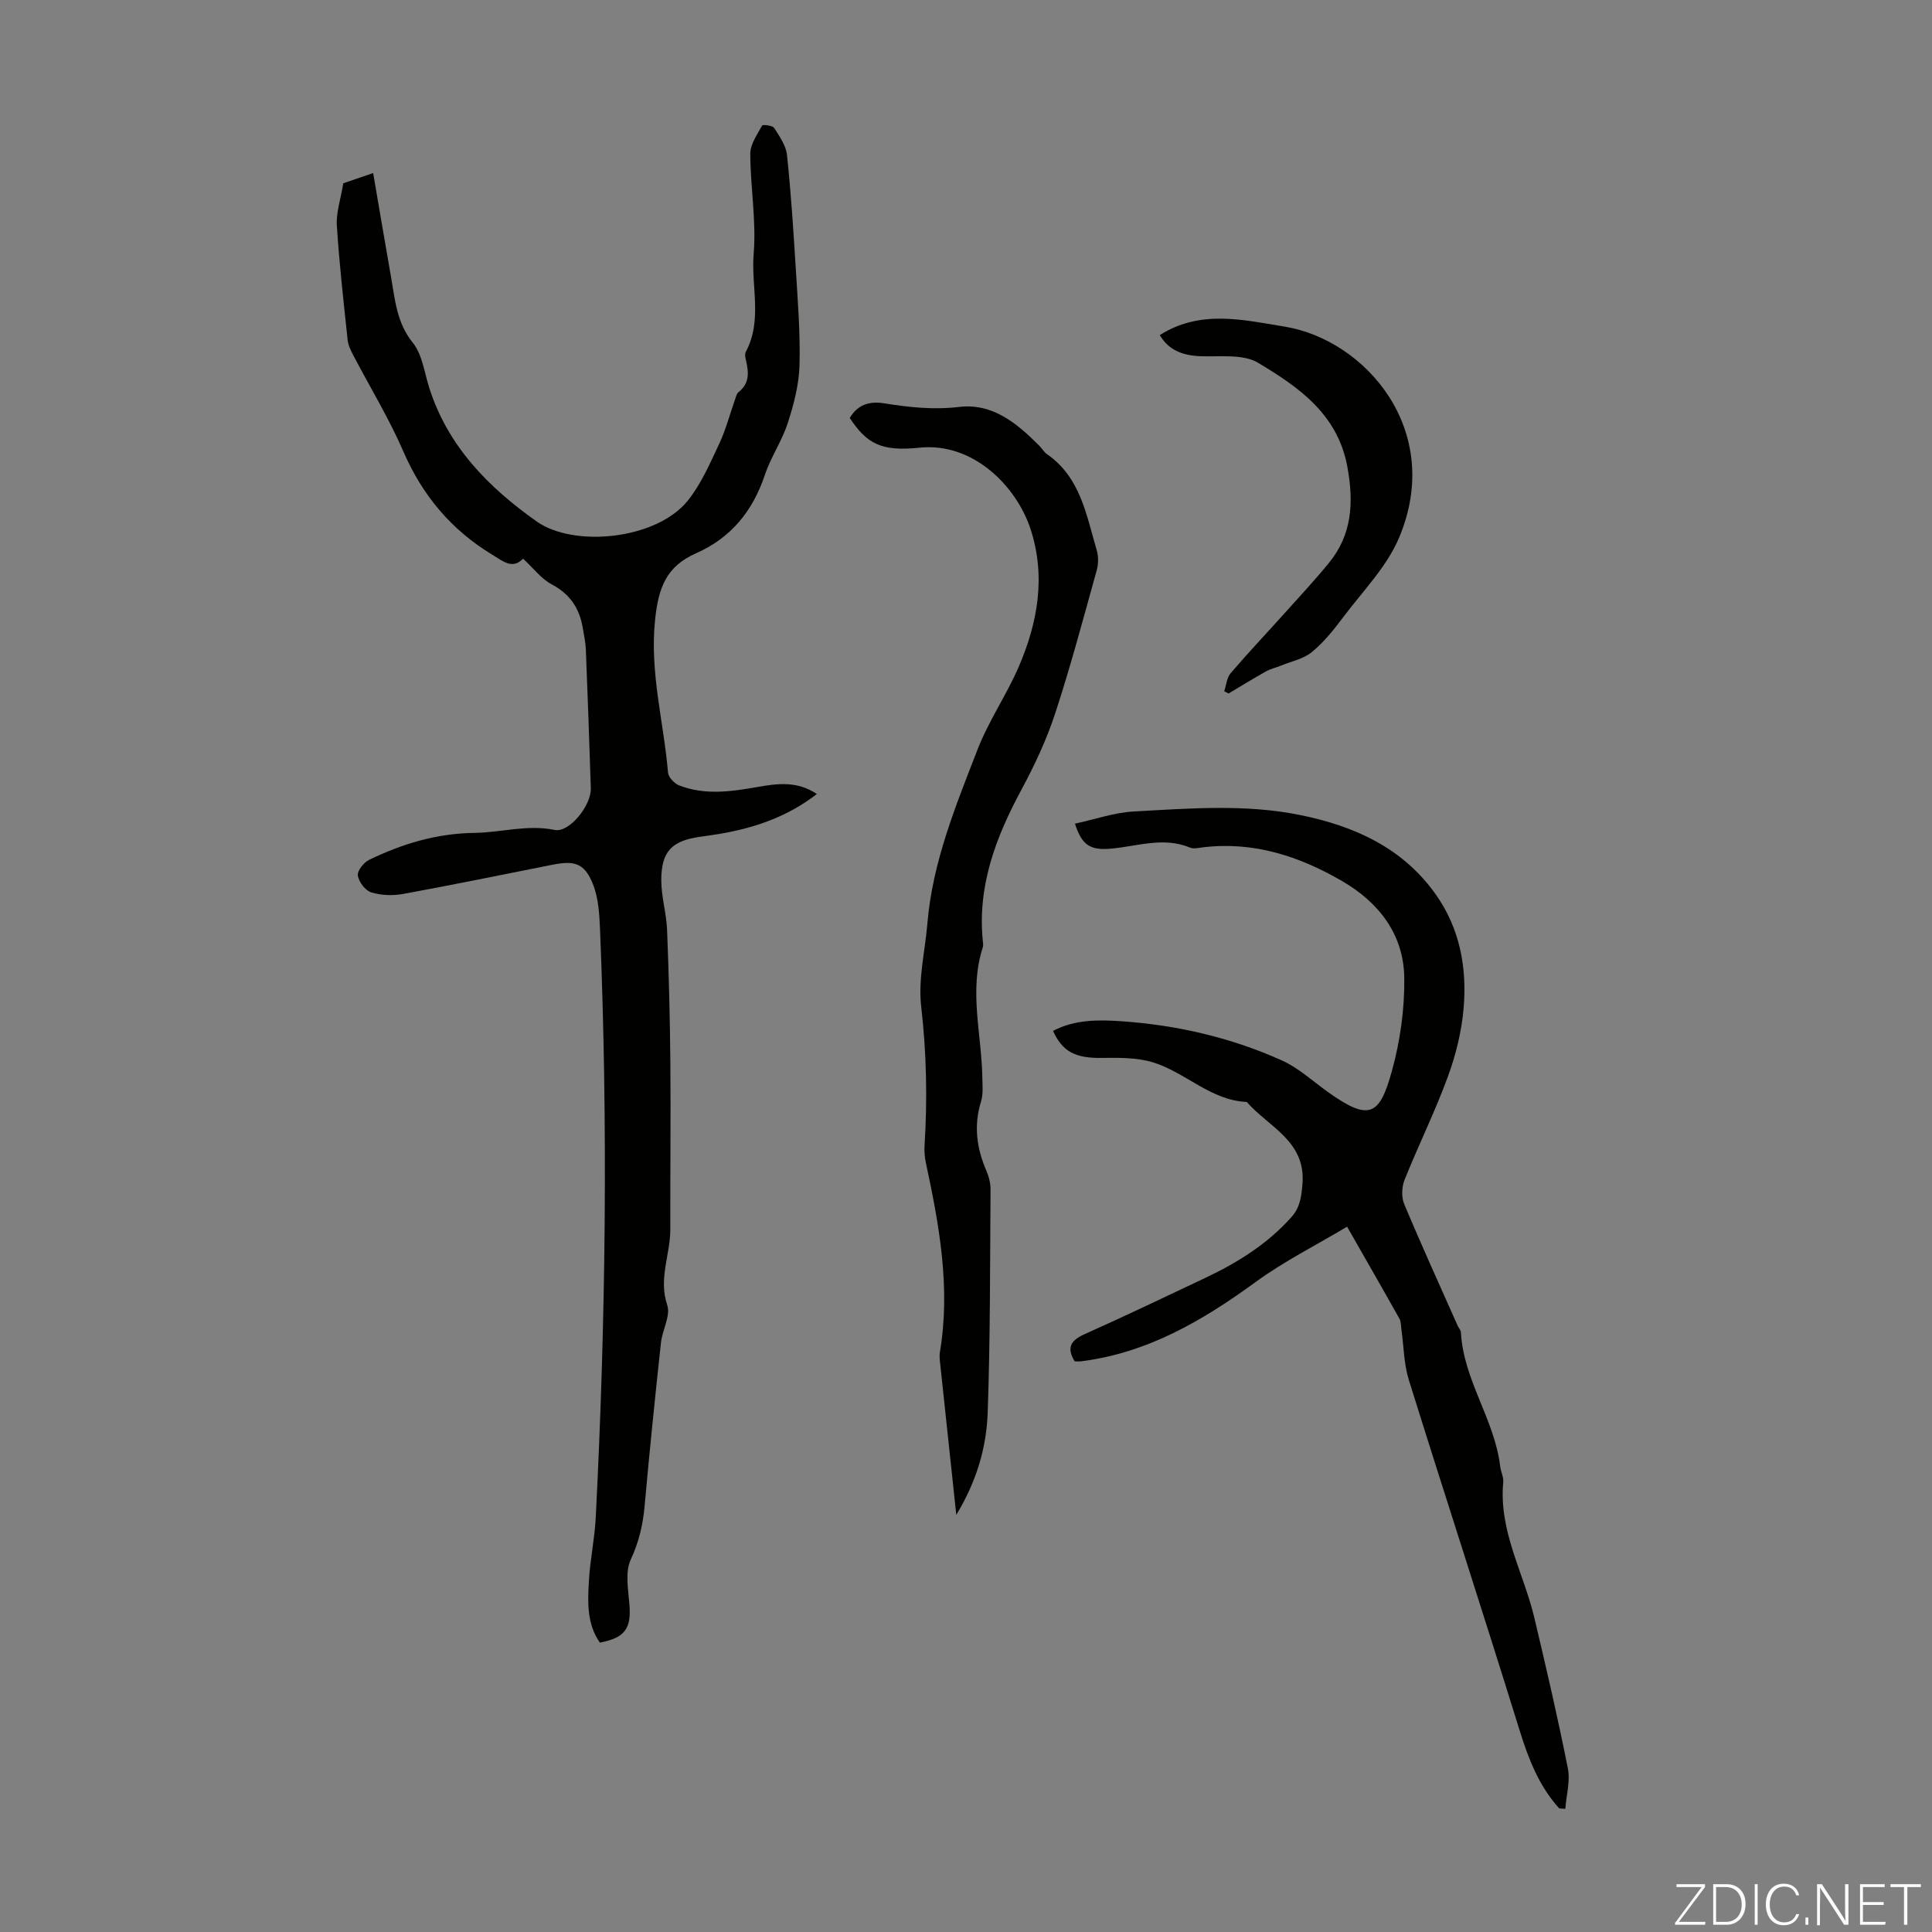
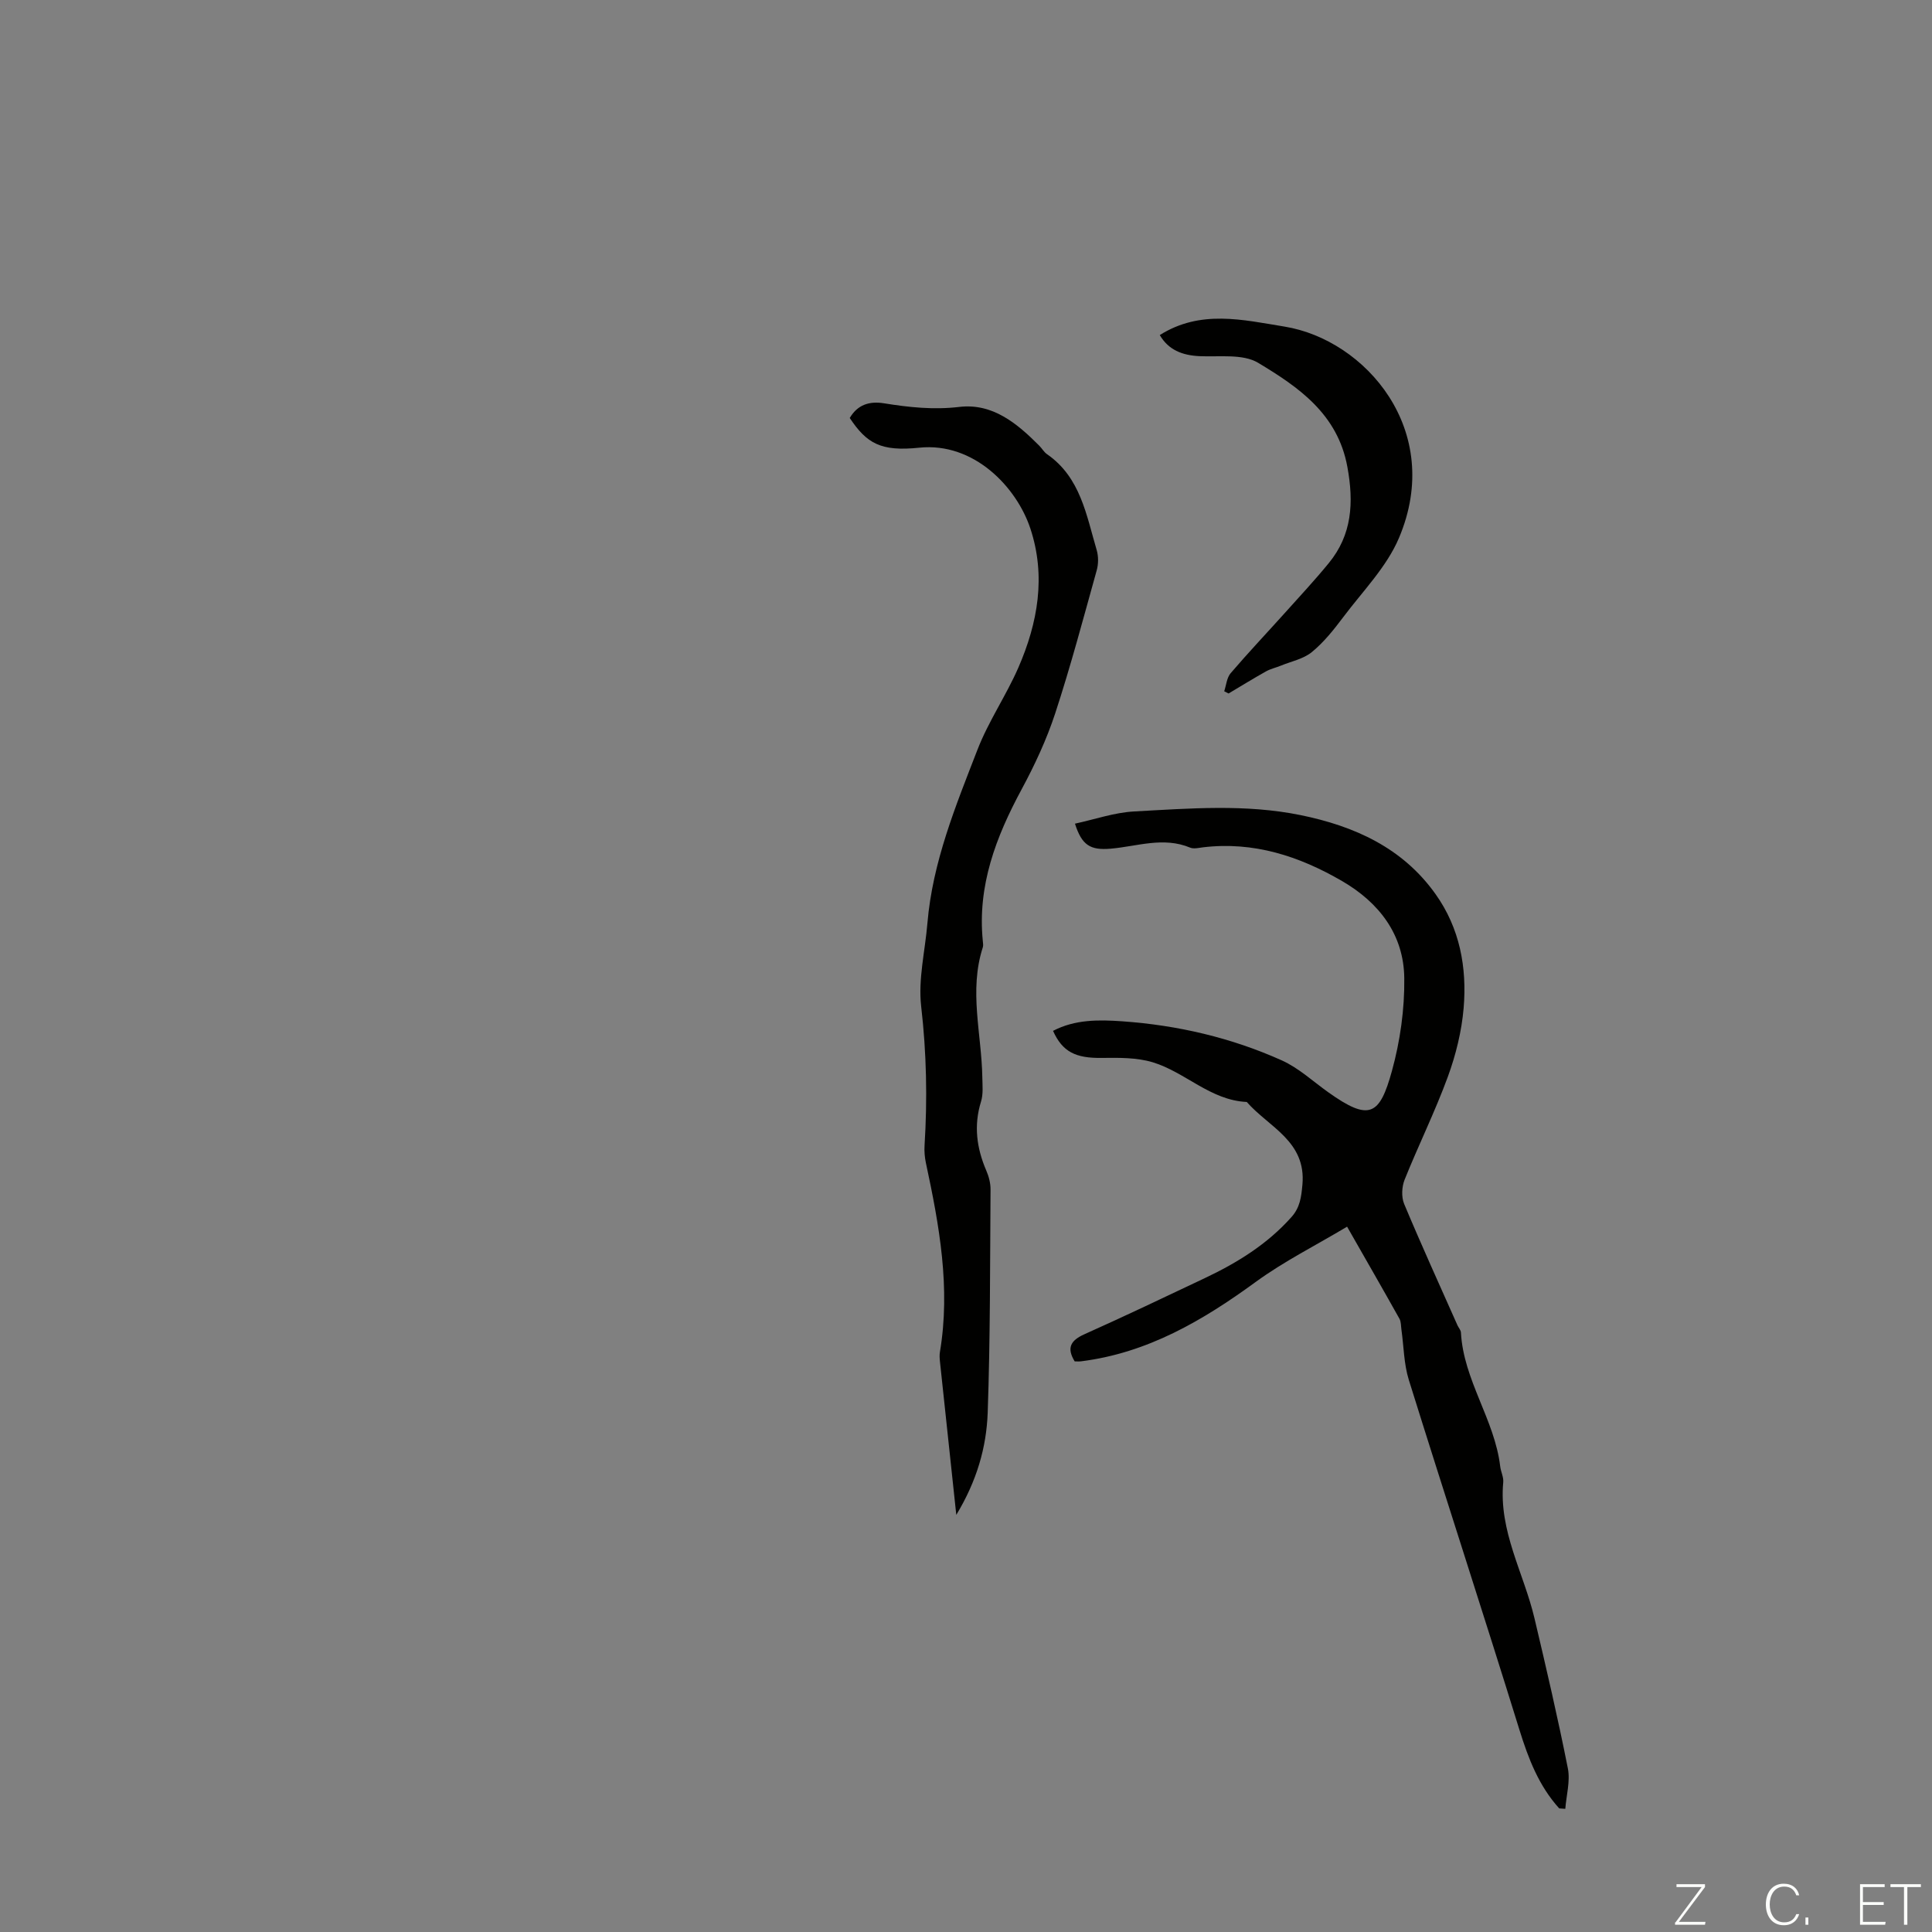
<svg xmlns="http://www.w3.org/2000/svg" enable-background="new 0 0 400 400" viewBox="0 0 400 400">
  <rect x="0" y="0" width="400" height="400" fill="#808080" stroke="none" />
  <g fill="#fbfcfa">
    <path d="m346.9 398 5.4-7.3h-5.2v-.6h5.9v.6l-5.4 7.2h5.5l-.1.6h-6.2v-.5z" />
-     <path d="m354.7 390.1h2.8c2.3 0 3.9 1.6 3.9 4.1s-1.6 4.3-3.9 4.3h-2.8zm.6 7.8h2c2.2 0 3.3-1.6 3.3-3.6 0-1.8-1-3.6-3.3-3.6h-2z" />
-     <path d="m363.9 390.1v8.4h-.6v-8.4z" />
    <path d="m372.5 396.3c-.4 1.3-1.4 2.3-3.2 2.3-2.4 0-3.7-1.9-3.7-4.3 0-2.3 1.2-4.3 3.7-4.3 1.8 0 2.9 1 3.2 2.4h-.6c-.4-1.1-1.1-1.8-2.5-1.8-2.1 0-3 1.9-3 3.7s.9 3.7 3 3.7c1.4 0 2.1-.7 2.5-1.7z" />
    <path d="m373.8 398.5v-1.5h.6v1.5z" />
-     <path d="m376.2 398.5v-8.4h1c1.3 2 4.4 6.7 4.9 7.6-.1-1.2-.1-2.4-.1-3.8v-3.8h.7v8.4h-.9c-1.2-1.9-4.4-6.8-5-7.7.1 1.1 0 2.3 0 3.9v3.9h-.6z" />
    <path d="m390 394.4h-4.3v3.5h4.7l-.1.6h-5.2v-8.4h5.1v.6h-4.5v3.1h4.3z" />
    <path d="m394.2 390.7h-2.8v-.6h6.3v.6h-2.8v7.8h-.7z" />
  </g>
-   <path d="m108.3 115.67c-2.2 2.25-4.09.58-6.4-.83-8.49-5.16-14.43-12.24-18.4-21.39-2.97-6.85-6.9-13.28-10.37-19.92-.51-.98-1.04-2.05-1.15-3.12-.84-7.9-1.74-15.8-2.24-23.72-.17-2.66.79-5.4 1.33-8.74 1.56-.53 3.71-1.27 6.19-2.12 1.26 7.36 2.44 14.38 3.68 21.4.85 4.77 1.15 9.54 4.52 13.72 1.98 2.45 2.4 6.19 3.42 9.38 3.87 12.1 12.25 20.59 22.29 27.67 7.6 5.36 24.72 3.79 31.26-4.39 2.74-3.43 4.56-7.66 6.46-11.69 1.39-2.96 2.22-6.18 3.31-9.27.18-.51.32-1.16.7-1.46 2.22-1.73 2.16-3.95 1.59-6.37-.15-.64-.35-1.47-.08-1.98 3.5-6.52 1.06-13.56 1.63-20.32.57-6.82-.69-13.78-.7-20.68-.01-1.96 1.43-3.98 2.44-5.84.14-.25 2.16-.04 2.5.49 1.12 1.74 2.45 3.65 2.66 5.61.82 7.78 1.33 15.59 1.81 23.4.41 6.7.96 13.42.78 20.12-.11 4.01-1.18 8.1-2.43 11.96-1.19 3.7-3.5 7.03-4.73 10.71-2.5 7.5-7.01 13.06-14.26 16.26-6.09 2.7-7.78 6.94-8.49 13.85-1.12 10.9 1.8 21.04 2.68 31.52.08.98 1.31 2.3 2.31 2.69 5.32 2.07 10.76 1.29 16.2.33 4.09-.72 8.21-1.3 12.31 1.45-6.14 4.76-13.01 7.07-20.34 8.29-1.32.22-2.65.39-3.98.59-5.71.83-7.88 3.03-7.89 8.94 0 3.43 1.06 6.85 1.2 10.29.37 9.16.6 18.32.68 27.49.1 11.52-.04 23.04-.01 34.56.01 5.19-2.49 10.16-.64 15.64.75 2.2-1.02 5.18-1.3 7.83-1.21 11.22-2.37 22.45-3.37 33.69-.35 3.93-1.17 7.51-2.88 11.18-1.21 2.61-.51 6.23-.27 9.37.38 4.93-.92 6.82-6.12 7.83-2.74-3.91-2.53-8.44-2.27-12.86.25-4.35 1.19-8.66 1.41-13 2.07-40.58 2.56-81.17.89-121.77-.13-3.18-.32-6.56-1.48-9.44-1.73-4.3-3.78-4.9-8.34-3.99-10.31 2.05-20.61 4.16-30.95 6.05-2.13.39-4.55.31-6.59-.32-1.23-.38-2.58-2.16-2.78-3.48-.15-.98 1.22-2.73 2.34-3.26 6.88-3.33 13.95-5.48 21.84-5.58 5.49-.07 10.89-1.78 16.57-.61 3.02.62 7.6-5.06 7.48-8.63-.3-9.6-.65-19.2-1.03-28.8-.06-1.44-.39-2.87-.62-4.3-.66-4.08-2.6-7.09-6.44-9.11-2.15-1.13-3.75-3.31-5.93-5.32z" fill="#010100" />
  <path d="m322.82 374.41c-4.21-4.65-6.37-10.26-8.22-16.21-7.5-24.21-15.37-48.31-22.92-72.51-1.03-3.31-1.04-6.93-1.53-10.41-.11-.76-.06-1.62-.41-2.25-3.43-6.13-6.93-12.21-10.84-19.06-6.47 3.87-13.06 7.17-18.93 11.45-10.98 8.01-22.41 14.71-36.18 16.43-.43.05-.87.01-1.29.01-1.71-2.8-.84-4.34 2.02-5.62 8.36-3.74 16.63-7.69 24.91-11.61 6.72-3.18 12.96-7.03 17.97-12.67 1.75-1.97 2.01-4.08 2.25-6.66.83-9.05-6.98-11.94-11.52-17.15-7.53-.34-12.73-6.18-19.48-8.22-3.32-1-7.04-.94-10.57-.9-5.37.07-8.1-1.24-10.06-5.6 4.55-2.39 9.49-2.32 14.34-1.98 11.45.81 22.57 3.39 33.04 8.1 3.48 1.57 6.43 4.33 9.6 6.59 8.49 6.04 10.63 4.86 13.18-4.4 1.71-6.19 2.64-12.81 2.56-19.23-.1-9.01-5.2-15.64-12.9-20.11-8.87-5.15-18.31-8.23-28.78-6.97-.88.11-1.91.37-2.66.06-5.54-2.31-10.98-.25-16.45.22-4.22.36-5.97-.71-7.39-5.18 4.13-.89 8.16-2.31 12.26-2.53 11.48-.62 23.03-1.57 34.45.76 11.15 2.28 21.11 6.75 27.94 16.35 5.03 7.06 6.53 15.21 5.82 23.61-.41 4.8-1.61 9.67-3.27 14.21-2.65 7.23-6.08 14.16-8.95 21.31-.59 1.47-.69 3.58-.1 5.01 3.53 8.44 7.33 16.77 11.04 25.13.23.51.69.99.72 1.5.53 9.88 6.98 18.02 8.13 27.72.13 1.11.73 2.22.63 3.28-.96 10.13 4.26 18.81 6.47 28.18 2.44 10.32 4.85 20.66 6.91 31.07.52 2.65-.32 5.57-.53 8.37-.43-.02-.84-.06-1.26-.09z" fill="#010100" />
  <path d="m197.99 313.64c-1.2-11.26-2.3-21.48-3.38-31.71-.07-.66-.12-1.36-.01-2.01 2.23-13.29-.13-26.22-2.9-39.14-.25-1.18-.36-2.43-.28-3.64.6-9.61.41-19.15-.7-28.77-.65-5.61.81-11.47 1.29-17.22 1.06-12.66 5.85-24.28 10.36-35.92 2.28-5.9 5.96-11.24 8.49-17.05 4.01-9.24 5.73-18.88 2.47-28.74-2.84-8.59-11.69-17.93-23.01-16.75-7.98.83-10.88-.89-14.39-6.15 1.62-2.76 4.07-3.53 7.1-3.04 5.16.83 10.24 1.38 15.57.75 6.93-.82 11.99 3.42 16.59 8.05.55.55.95 1.3 1.58 1.73 6.94 4.8 8.14 12.6 10.29 19.86.38 1.3.37 2.89 0 4.2-2.76 9.9-5.39 19.84-8.59 29.6-1.79 5.45-4.26 10.74-6.99 15.8-5.29 9.82-9.14 19.9-8 31.32.04.44.13.93 0 1.33-2.91 8.98-.24 17.97-.1 26.95.03 1.67.21 3.44-.27 4.98-1.54 4.97-.91 9.64 1.1 14.31.52 1.2.88 2.59.87 3.89-.11 15.43-.05 30.86-.59 46.27-.27 7.12-2.23 14.04-6.5 21.1z" fill="#010100" />
  <path d="m240.12 69.37c8.44-5.31 17.17-3.16 25.84-1.75 16.69 2.72 33.12 21.47 23.68 43.76-2.55 6.02-7.53 11.05-11.55 16.41-1.94 2.58-4 5.18-6.48 7.21-1.75 1.44-4.28 1.93-6.46 2.83-1.01.41-2.11.65-3.05 1.18-2.61 1.46-5.16 3.04-7.74 4.57-.3-.15-.6-.3-.9-.46.42-1.26.53-2.8 1.33-3.74 3.63-4.24 7.47-8.3 11.21-12.46 3.06-3.41 6.19-6.77 9.09-10.31 4.86-5.91 5.22-12.57 3.87-19.94-2-10.97-10.13-16.54-18.47-21.55-3.18-1.91-8.04-1.19-12.14-1.38-3.61-.17-6.45-1.31-8.23-4.37z" fill="#010100" />
</svg>